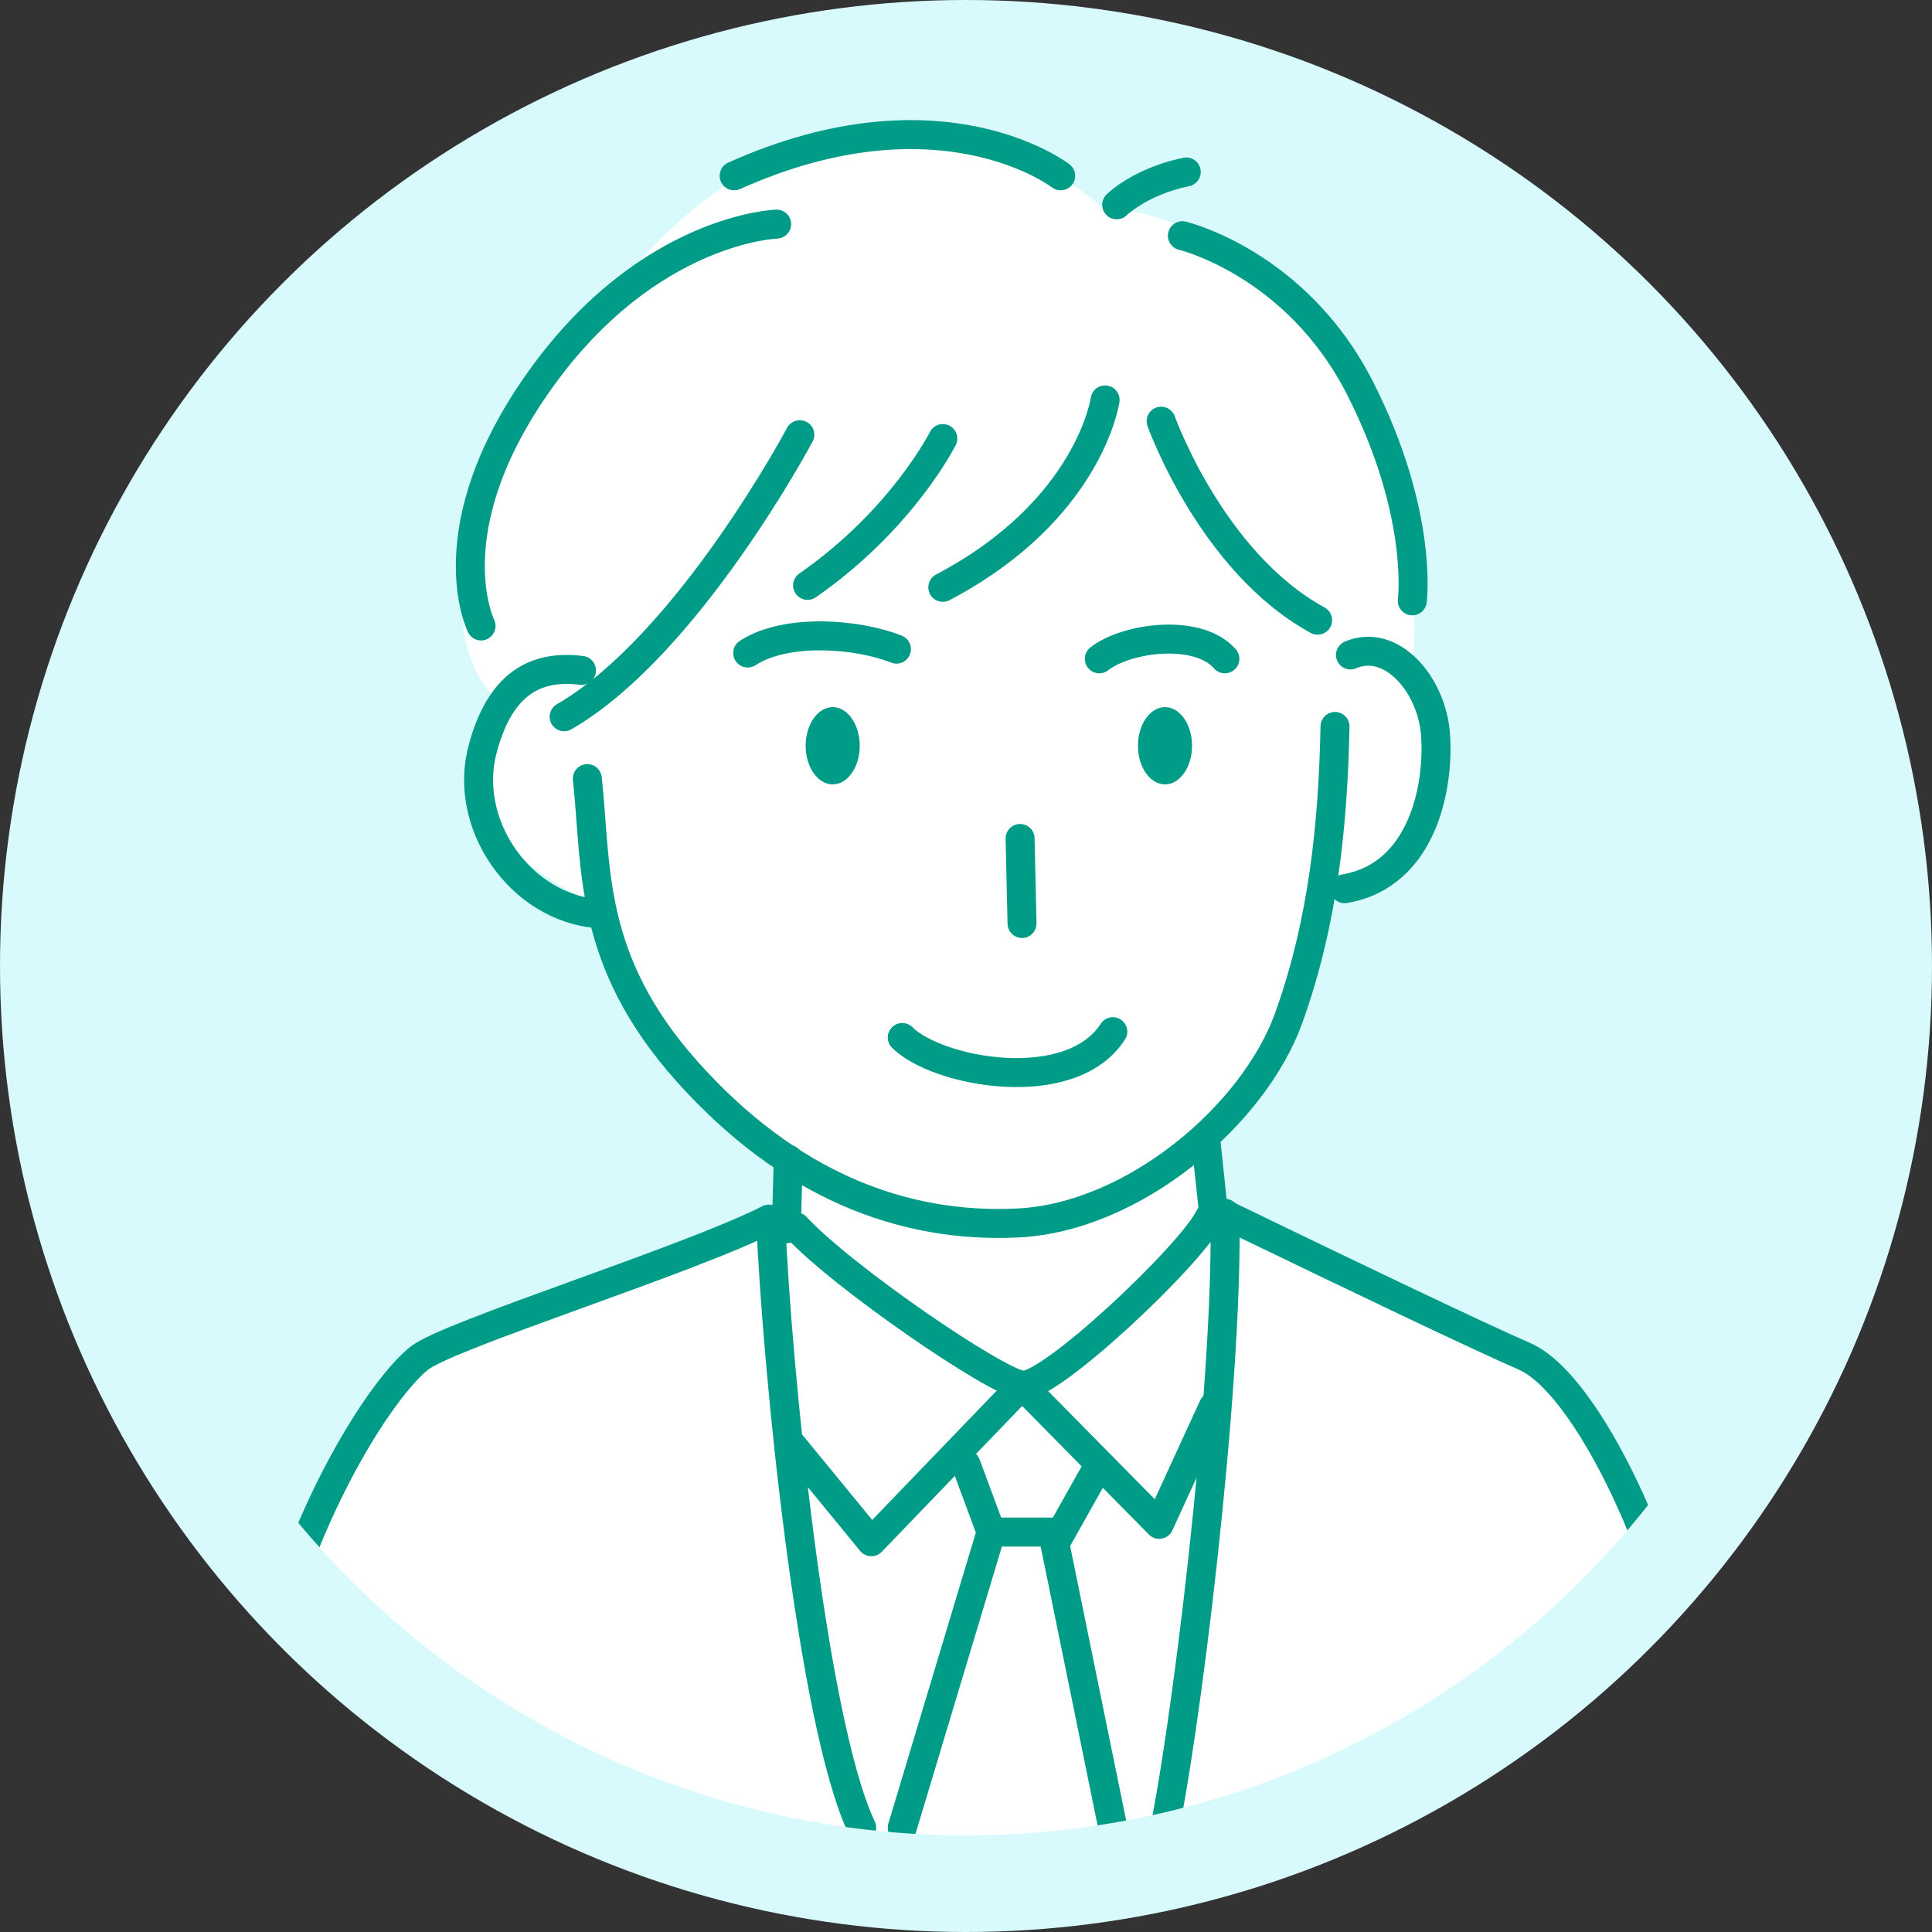
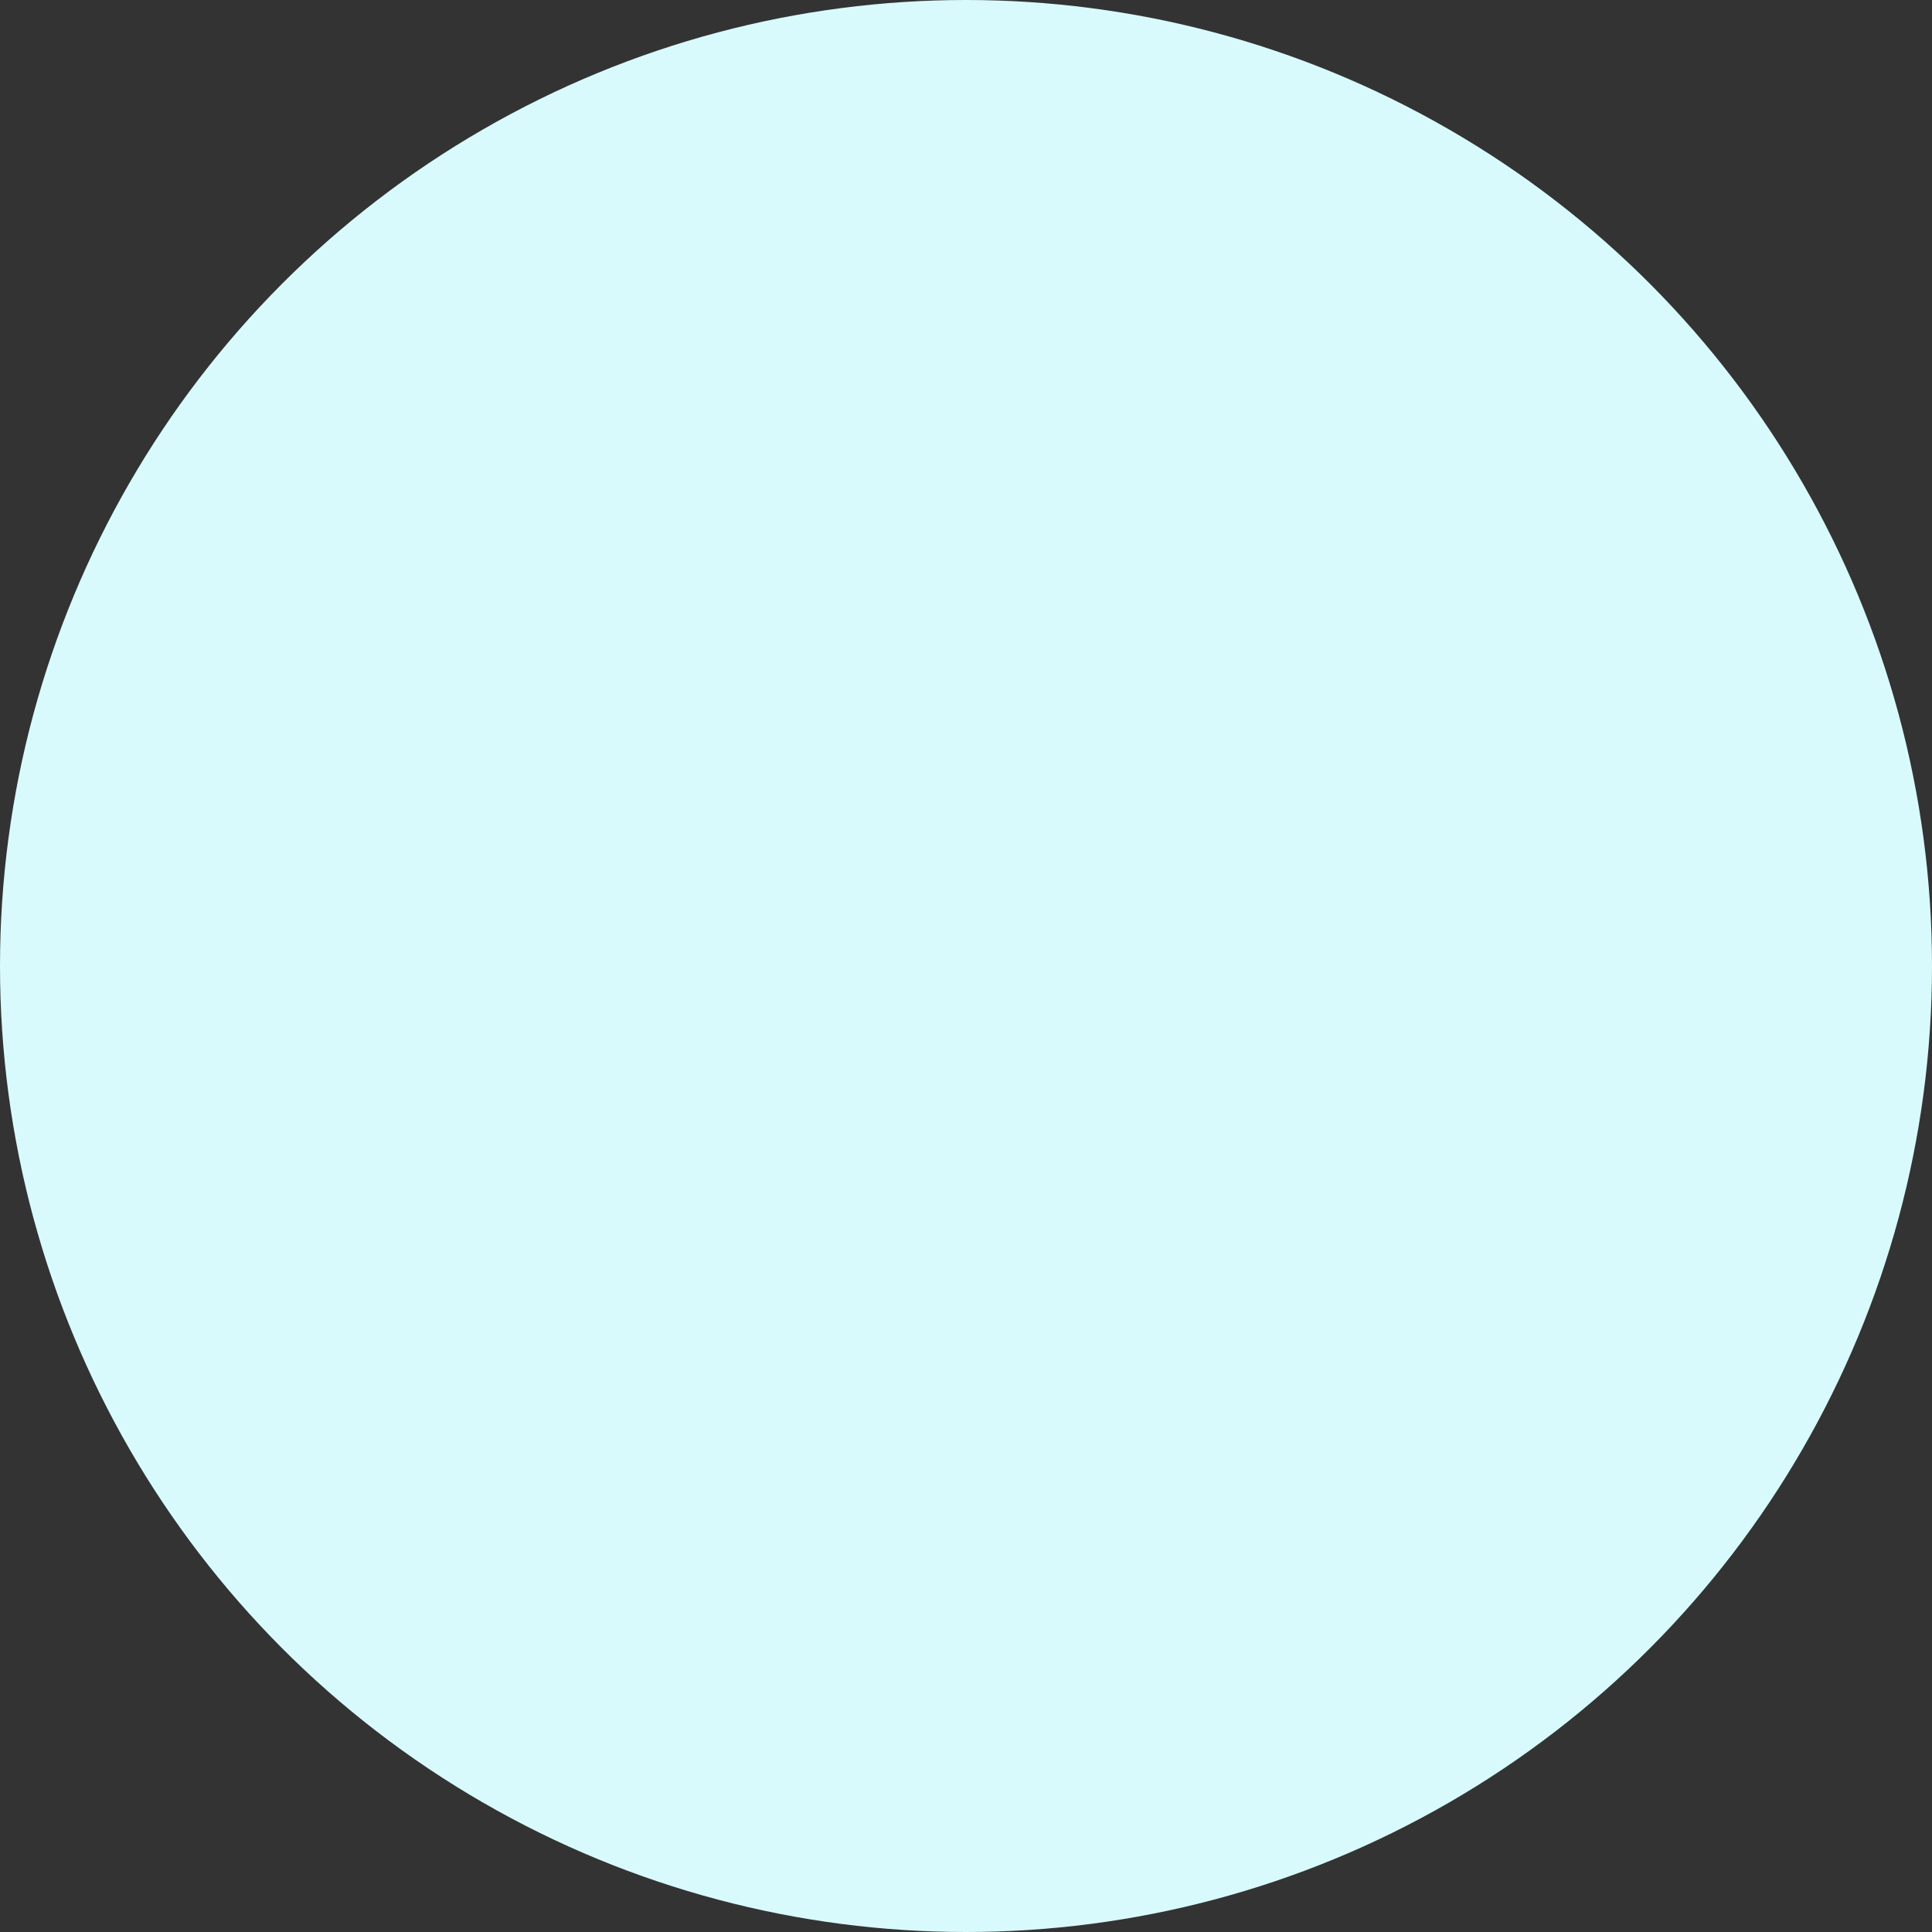
<svg xmlns="http://www.w3.org/2000/svg" viewBox="0 0 100 100">
  <rect x="0" y="0" width="100" height="100" fill="#333333" stroke="none" />
  <defs>
    <clipPath id="d">
-       <circle cx="50" cy="50" r="45" fill="none" />
-     </clipPath>
+       </clipPath>
  </defs>
  <g>
    <circle cx="50" cy="50" r="50" fill="#d8fafc" />
    <g clip-path="url(#d)">
      <g>
        <path d="M57,10.7S44.7-.8,31.8,15s-6.1,21.2-6.1,21.2c0,0-1.7,3.1-.7,5.8s6.7,5.3,6.7,5.3c0,0,.9,5.7,3.9,8.1s5.1,4.4,5.1,4.4l-.2,3.2s-17,4.7-19.1,7.2-8.7,17.7-8.7,17.7l37.8,17.4,36.9-16.3s-2.7-16.2-7.3-18.2-16.8-7-16.8-7l-.2-5.4s5.2-7,5.4-12.4c0,0,5.6.6,5.7-6.1s-1.1-5.2-1.1-5.2c0,0,1.1-9.7-4-16.7s-12-7.3-12-7.3Z" fill="#fff" />
        <path d="M69.1,37.6c-.1,5-.6,10.1-2.4,15.1s-8,10.3-14,10.6c-6,.3-11.9-2-17.1-7.8s-4.7-10.6-5.2-15.2" fill="none" stroke="#009c87" stroke-linecap="round" stroke-linejoin="round" stroke-width="1.5" />
        <path d="M30.1,34.7c-2.4-.3-4.2.7-5.1,4-1.1,3.9,1.9,8.3,6,8.6" fill="none" stroke="#009c87" stroke-linecap="round" stroke-linejoin="round" stroke-width="1.5" />
-         <path d="M69.9,33.9c2.1-.9,4.2,1.5,4.4,4.1s-.6,7.3-4.7,8" fill="none" stroke="#009c87" stroke-linecap="round" stroke-linejoin="round" stroke-width="1.5" />
+         <path d="M69.9,33.9s-.6,7.3-4.7,8" fill="none" stroke="#009c87" stroke-linecap="round" stroke-linejoin="round" stroke-width="1.5" />
        <path d="M56.9,34.1c1.4-1.1,5.1-1.6,6.5,0" fill="none" stroke="#009c87" stroke-linecap="round" stroke-linejoin="round" stroke-width="1.5" />
        <path d="M46.4,33.6c-2-.8-5.7-1.1-7.7.2" fill="none" stroke="#009c87" stroke-linecap="round" stroke-linejoin="round" stroke-width="1.5" />
-         <ellipse cx="43.1" cy="38.6" rx="1.4" ry="2" fill="#009c87" />
        <ellipse cx="60.3" cy="38.6" rx="1.4" ry="2" fill="#009c87" />
-         <path d="M46.7,53.7c1.8,1.8,8.7,3.1,10.9-.3" fill="none" stroke="#009c87" stroke-linecap="round" stroke-linejoin="round" stroke-width="1.5" />
        <path d="M62.6,63c-.9,1.9-8.3,8.9-9.7,8.7s-9.3-5.6-11.7-8.2" fill="none" stroke="#009c87" stroke-linecap="round" stroke-linejoin="round" stroke-width="1.5" />
        <path d="M39.8,63.1c-4.1,2.1-16.6,6-18.1,7.2s-4,4.9-5.9,9.6" fill="none" stroke="#009c87" stroke-linecap="round" stroke-linejoin="round" stroke-width="1.5" />
        <path d="M86.9,87.1c.4-3.9-4.3-15.3-8-16.9-2.3-1-8.8-4.1-15.6-7.4" fill="none" stroke="#009c87" stroke-linecap="round" stroke-linejoin="round" stroke-width="1.5" />
        <path d="M39.9,63.3c.3,7.3,2.1,25.8,4.7,31.3" fill="none" stroke="#009c87" stroke-linecap="round" stroke-linejoin="round" stroke-width="1.5" />
        <path d="M60.1,95.5c1.2-5.2,3.5-23.8,3.3-32.7" fill="none" stroke="#009c87" stroke-linecap="round" stroke-linejoin="round" stroke-width="1.5" />
        <polyline points="41 74.8 45.1 79.8 52.9 71.7 60 78.9 62.8 72.8" fill="none" stroke="#009c87" stroke-linecap="round" stroke-linejoin="round" stroke-width="1.5" />
-         <polyline points="50 75.8 51.3 79.3 46.7 94.6" fill="none" stroke="#009c87" stroke-linecap="round" stroke-linejoin="round" stroke-width="1.5" />
        <polyline points="56.9 75.8 54.6 79.9 57.6 94.6" fill="none" stroke="#009c87" stroke-linecap="round" stroke-linejoin="round" stroke-width="1.5" />
        <line x1="51.3" y1="79.3" x2="54.6" y2="79.3" fill="none" stroke="#009c87" stroke-linecap="round" stroke-linejoin="round" stroke-width="1.5" />
        <path d="M57.2,20.7s-.8,5.7-8.4,9.7" fill="none" stroke="#009c87" stroke-linecap="round" stroke-linejoin="round" stroke-width="1.5" />
        <path d="M60.1,21.8s2.6,7.3,8.1,10.3" fill="none" stroke="#009c87" stroke-linecap="round" stroke-linejoin="round" stroke-width="1.5" />
        <path d="M54.9,9.1s-6.2-4.8-16.9,0" fill="none" stroke="#009c87" stroke-linecap="round" stroke-linejoin="round" stroke-width="1.5" />
        <path d="M40.2,11.6s-6.6.2-12.2,8-3.1,12.8-3.1,12.8" fill="none" stroke="#009c87" stroke-linecap="round" stroke-linejoin="round" stroke-width="1.5" />
        <path d="M61.2,12.2s5.9,1.4,9.2,7.9,2.7,11,2.7,11" fill="none" stroke="#009c87" stroke-linecap="round" stroke-linejoin="round" stroke-width="1.5" />
        <path d="M48.8,22.7s-2.1,4.2-7,7.6" fill="none" stroke="#009c87" stroke-linecap="round" stroke-linejoin="round" stroke-width="1.5" />
        <path d="M41.4,22.5s-5.8,10.9-12.2,14.6" fill="none" stroke="#009c87" stroke-linecap="round" stroke-linejoin="round" stroke-width="1.5" />
        <path d="M57.8,10.6s1.2-1.2,3.6-1.7" fill="none" stroke="#009c87" stroke-linecap="round" stroke-linejoin="round" stroke-width="1.5" />
        <line x1="52.8" y1="43.4" x2="52.9" y2="47.8" fill="none" stroke="#009c87" stroke-linecap="round" stroke-linejoin="round" stroke-width="1.5" />
        <line x1="40.8" y1="60" x2="40.7" y2="63.6" fill="none" stroke="#009c87" stroke-linecap="round" stroke-linejoin="round" stroke-width="1.5" />
        <line x1="62.4" y1="58.9" x2="62.9" y2="63.6" fill="none" stroke="#009c87" stroke-linecap="round" stroke-linejoin="round" stroke-width="1.5" />
      </g>
    </g>
  </g>
</svg>